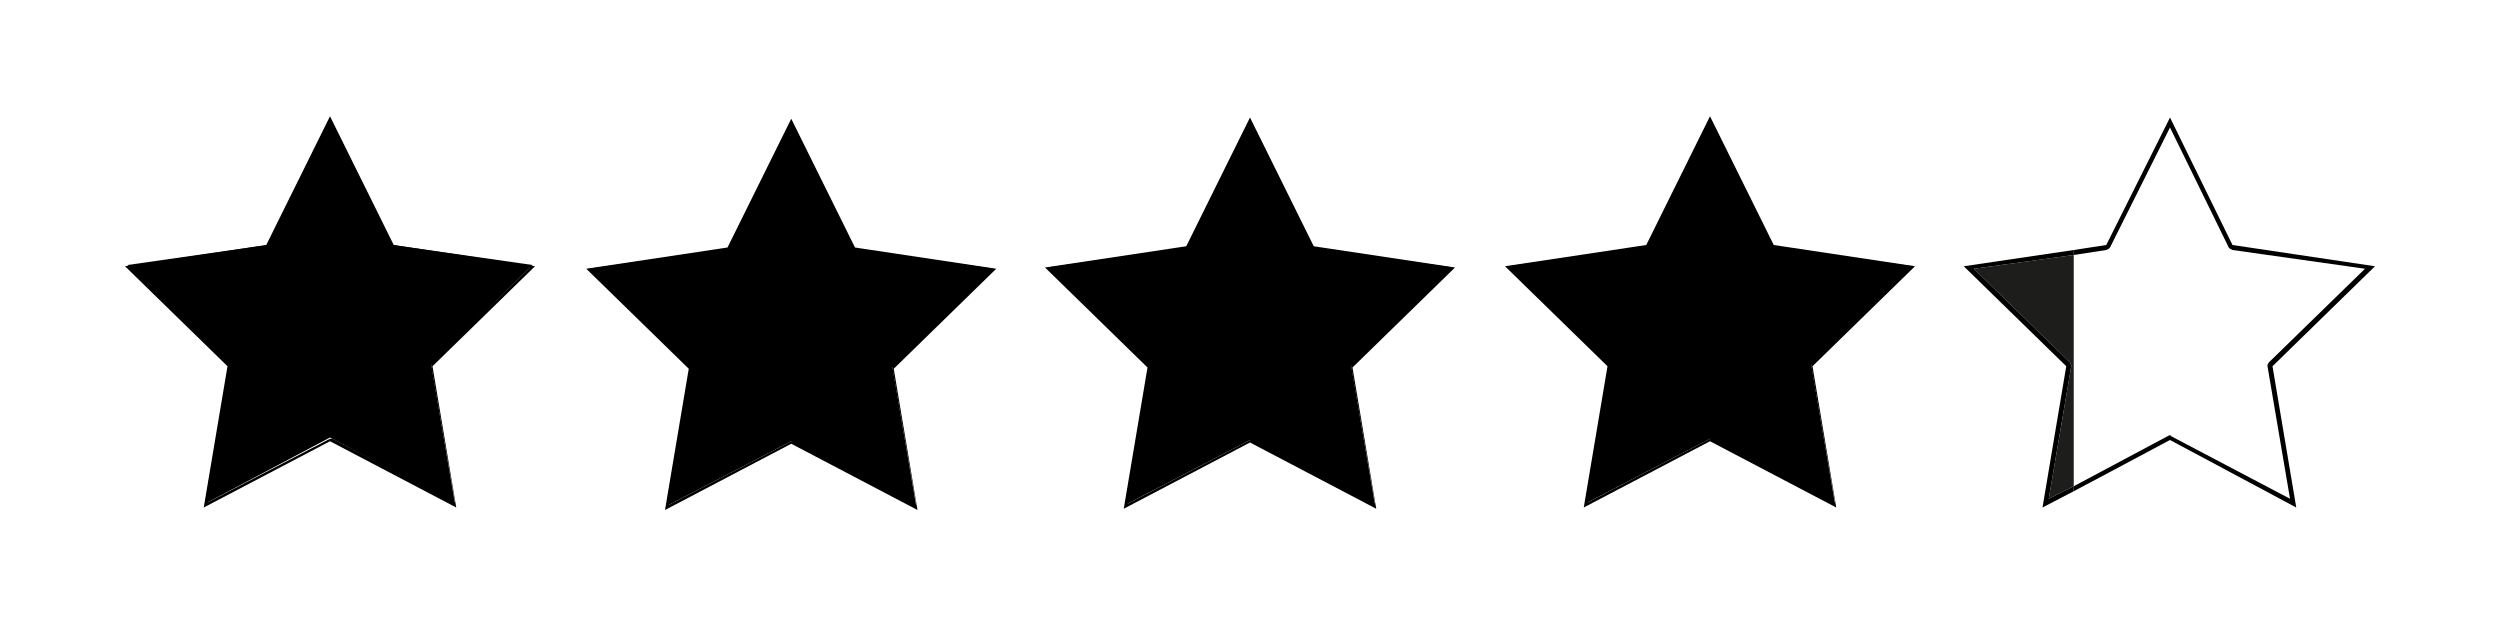
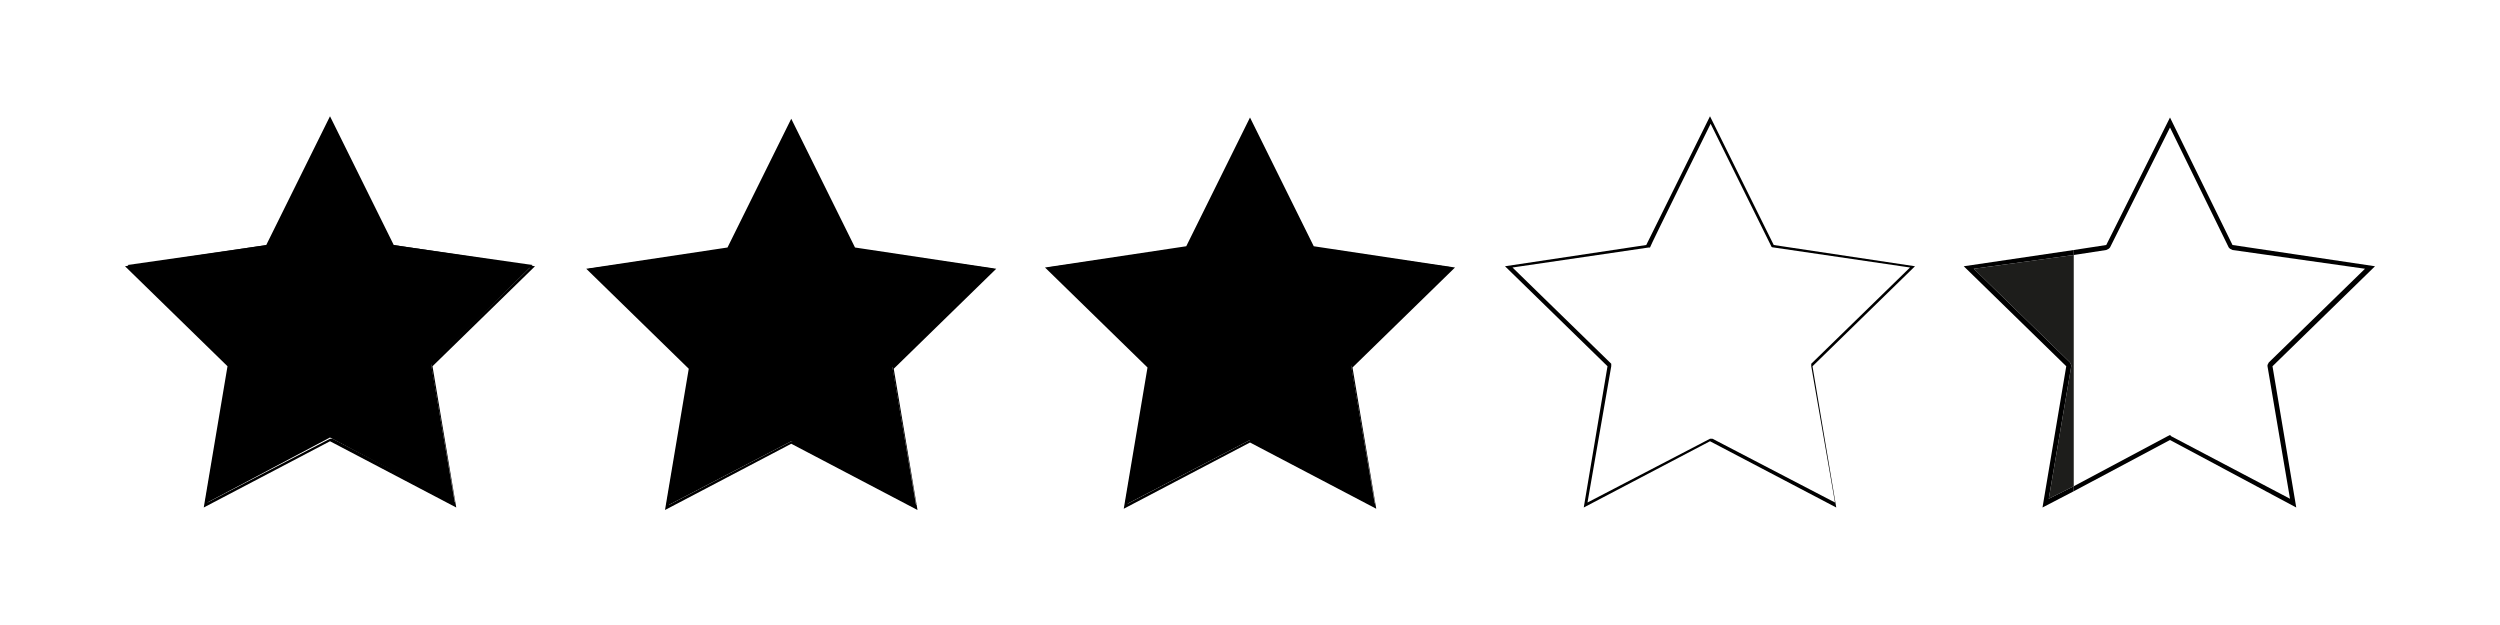
<svg xmlns="http://www.w3.org/2000/svg" id="Calque_1" version="1.1" viewBox="0 0 200 50">
  <defs>
    <style> .st0 { fill: #1d1d1b; } </style>
  </defs>
  <g>
    <polygon class="st0" points="165.6 29 165.7 29.2 165.7 29.3 163.9 39.9 165.9 38.9 165.9 20.4 157.9 21.5 165.6 29" />
    <polygon points="178.6 19.6 173.6 9.4 168.5 19.6 165.9 20 165.9 20.4 168.5 20 168.7 19.9 168.8 19.8 173.6 10.2 178.3 19.8 178.4 19.9 178.6 20 189.2 21.5 181.5 29 181.4 29.2 181.4 29.3 183.2 39.9 173.7 34.9 173.6 34.8 173.4 34.9 165.9 38.9 165.9 39.3 173.6 35.2 183.7 40.6 181.8 29.3 190 21.3 178.6 19.6" />
    <polygon points="163.9 39.9 165.7 29.3 165.7 29.2 165.6 29 157.9 21.5 165.9 20.4 165.9 20 157.1 21.3 165.3 29.3 163.4 40.6 165.9 39.3 165.9 38.9 163.9 39.9" />
  </g>
  <g>
    <polygon points="18.3 29.2 10.2 21.2 21.4 19.6 26.4 9.5 31.4 19.6 42.6 21.2 34.5 29.2 36.4 40.3 26.4 35 16.4 40.3 18.3 29.2" />
    <path d="M26.4,9.8l4.9,9.9h0c0,.1.2.1.2.1l10.9,1.6-7.9,7.7h0v.2l1.9,10.9-9.8-5.1h-.1s-.1,0-.1,0l-9.8,5.1,1.9-10.9h0c0-.1,0-.2,0-.2l-7.9-7.7,10.9-1.6h.1c0-.1,4.9-10,4.9-10M26.4,9.3l-5.1,10.3-11.3,1.7,8.2,8-1.9,11.3,10.1-5.3,10.1,5.3-1.9-11.3,8.2-8-11.3-1.7-5.1-10.3h0Z" />
  </g>
  <g>
    <polygon points="55.2 29.4 47.1 21.5 58.3 19.9 63.3 9.7 68.3 19.9 79.5 21.5 71.4 29.4 73.3 40.5 63.3 35.3 53.3 40.5 55.2 29.4" />
    <path d="M63.3,10l4.9,9.9h0c0,.1.2.1.2.1l10.9,1.6-7.9,7.7h0v.2l1.9,10.9-9.8-5.1h-.1s-.1,0-.1,0l-9.8,5.1,1.9-10.9h0c0-.1,0-.2,0-.2l-7.9-7.7,10.9-1.6h.1c0-.1,4.9-10,4.9-10M63.3,9.5l-5.1,10.3-11.3,1.7,8.2,8-1.9,11.3,10.1-5.3,10.1,5.3-1.9-11.3,8.2-8-11.3-1.7-5.1-10.3h0Z" />
  </g>
  <g>
    <polygon points="91.9 29.3 83.8 21.4 95 19.8 100 9.6 105 19.8 116.2 21.4 108.1 29.3 110 40.4 100 35.2 90 40.4 91.9 29.3" />
-     <path d="M100,9.9l4.9,9.9h0c0,.1.2.1.2.1l10.9,1.6-7.9,7.7h0v.2l1.9,10.9-9.8-5.1h-.1s-.1,0-.1,0l-9.8,5.1,1.9-10.9h0c0-.1,0-.2,0-.2l-7.9-7.7,10.9-1.6h.1c0-.1,4.9-10,4.9-10M100,9.4l-5.1,10.3-11.3,1.7,8.2,8-1.9,11.3,10.1-5.3,10.1,5.3-1.9-11.3,8.2-8-11.3-1.7-5.1-10.3h0Z" />
+     <path d="M100,9.9l4.9,9.9h0c0,.1.2.1.2.1l10.9,1.6-7.9,7.7h0v.2l1.9,10.9-9.8-5.1h-.1s-.1,0-.1,0l-9.8,5.1,1.9-10.9h0c0-.1,0-.2,0-.2l-7.9-7.7,10.9-1.6h.1c0-.1,4.9-10,4.9-10M100,9.4l-5.1,10.3-11.3,1.7,8.2,8-1.9,11.3,10.1-5.3,10.1,5.3-1.9-11.3,8.2-8-11.3-1.7-5.1-10.3h0" />
  </g>
  <g>
-     <polygon points="136.8 35.1 126.8 40.3 128.7 29.2 120.6 21.3 131.8 19.7 136.8 9.5 141.8 19.7 153 21.3 144.9 29.2 146.8 40.3 136.8 35.1" />
    <path d="M136.8,9.8l4.9,9.9h0c0,.1.2.1.2.1l10.9,1.6-7.9,7.7h0v.2l1.9,10.9-9.8-5.1h-.1s-.1,0-.1,0l-9.8,5.1,1.9-10.9h0c0-.1,0-.2,0-.2l-7.9-7.7,10.9-1.6h.1c0-.1,4.9-10,4.9-10M136.8,9.3l-5.1,10.3-11.3,1.7,8.2,8-1.9,11.3,10.1-5.3,10.1,5.3-1.9-11.3,8.2-8-11.3-1.7-5.1-10.3h0Z" />
  </g>
</svg>